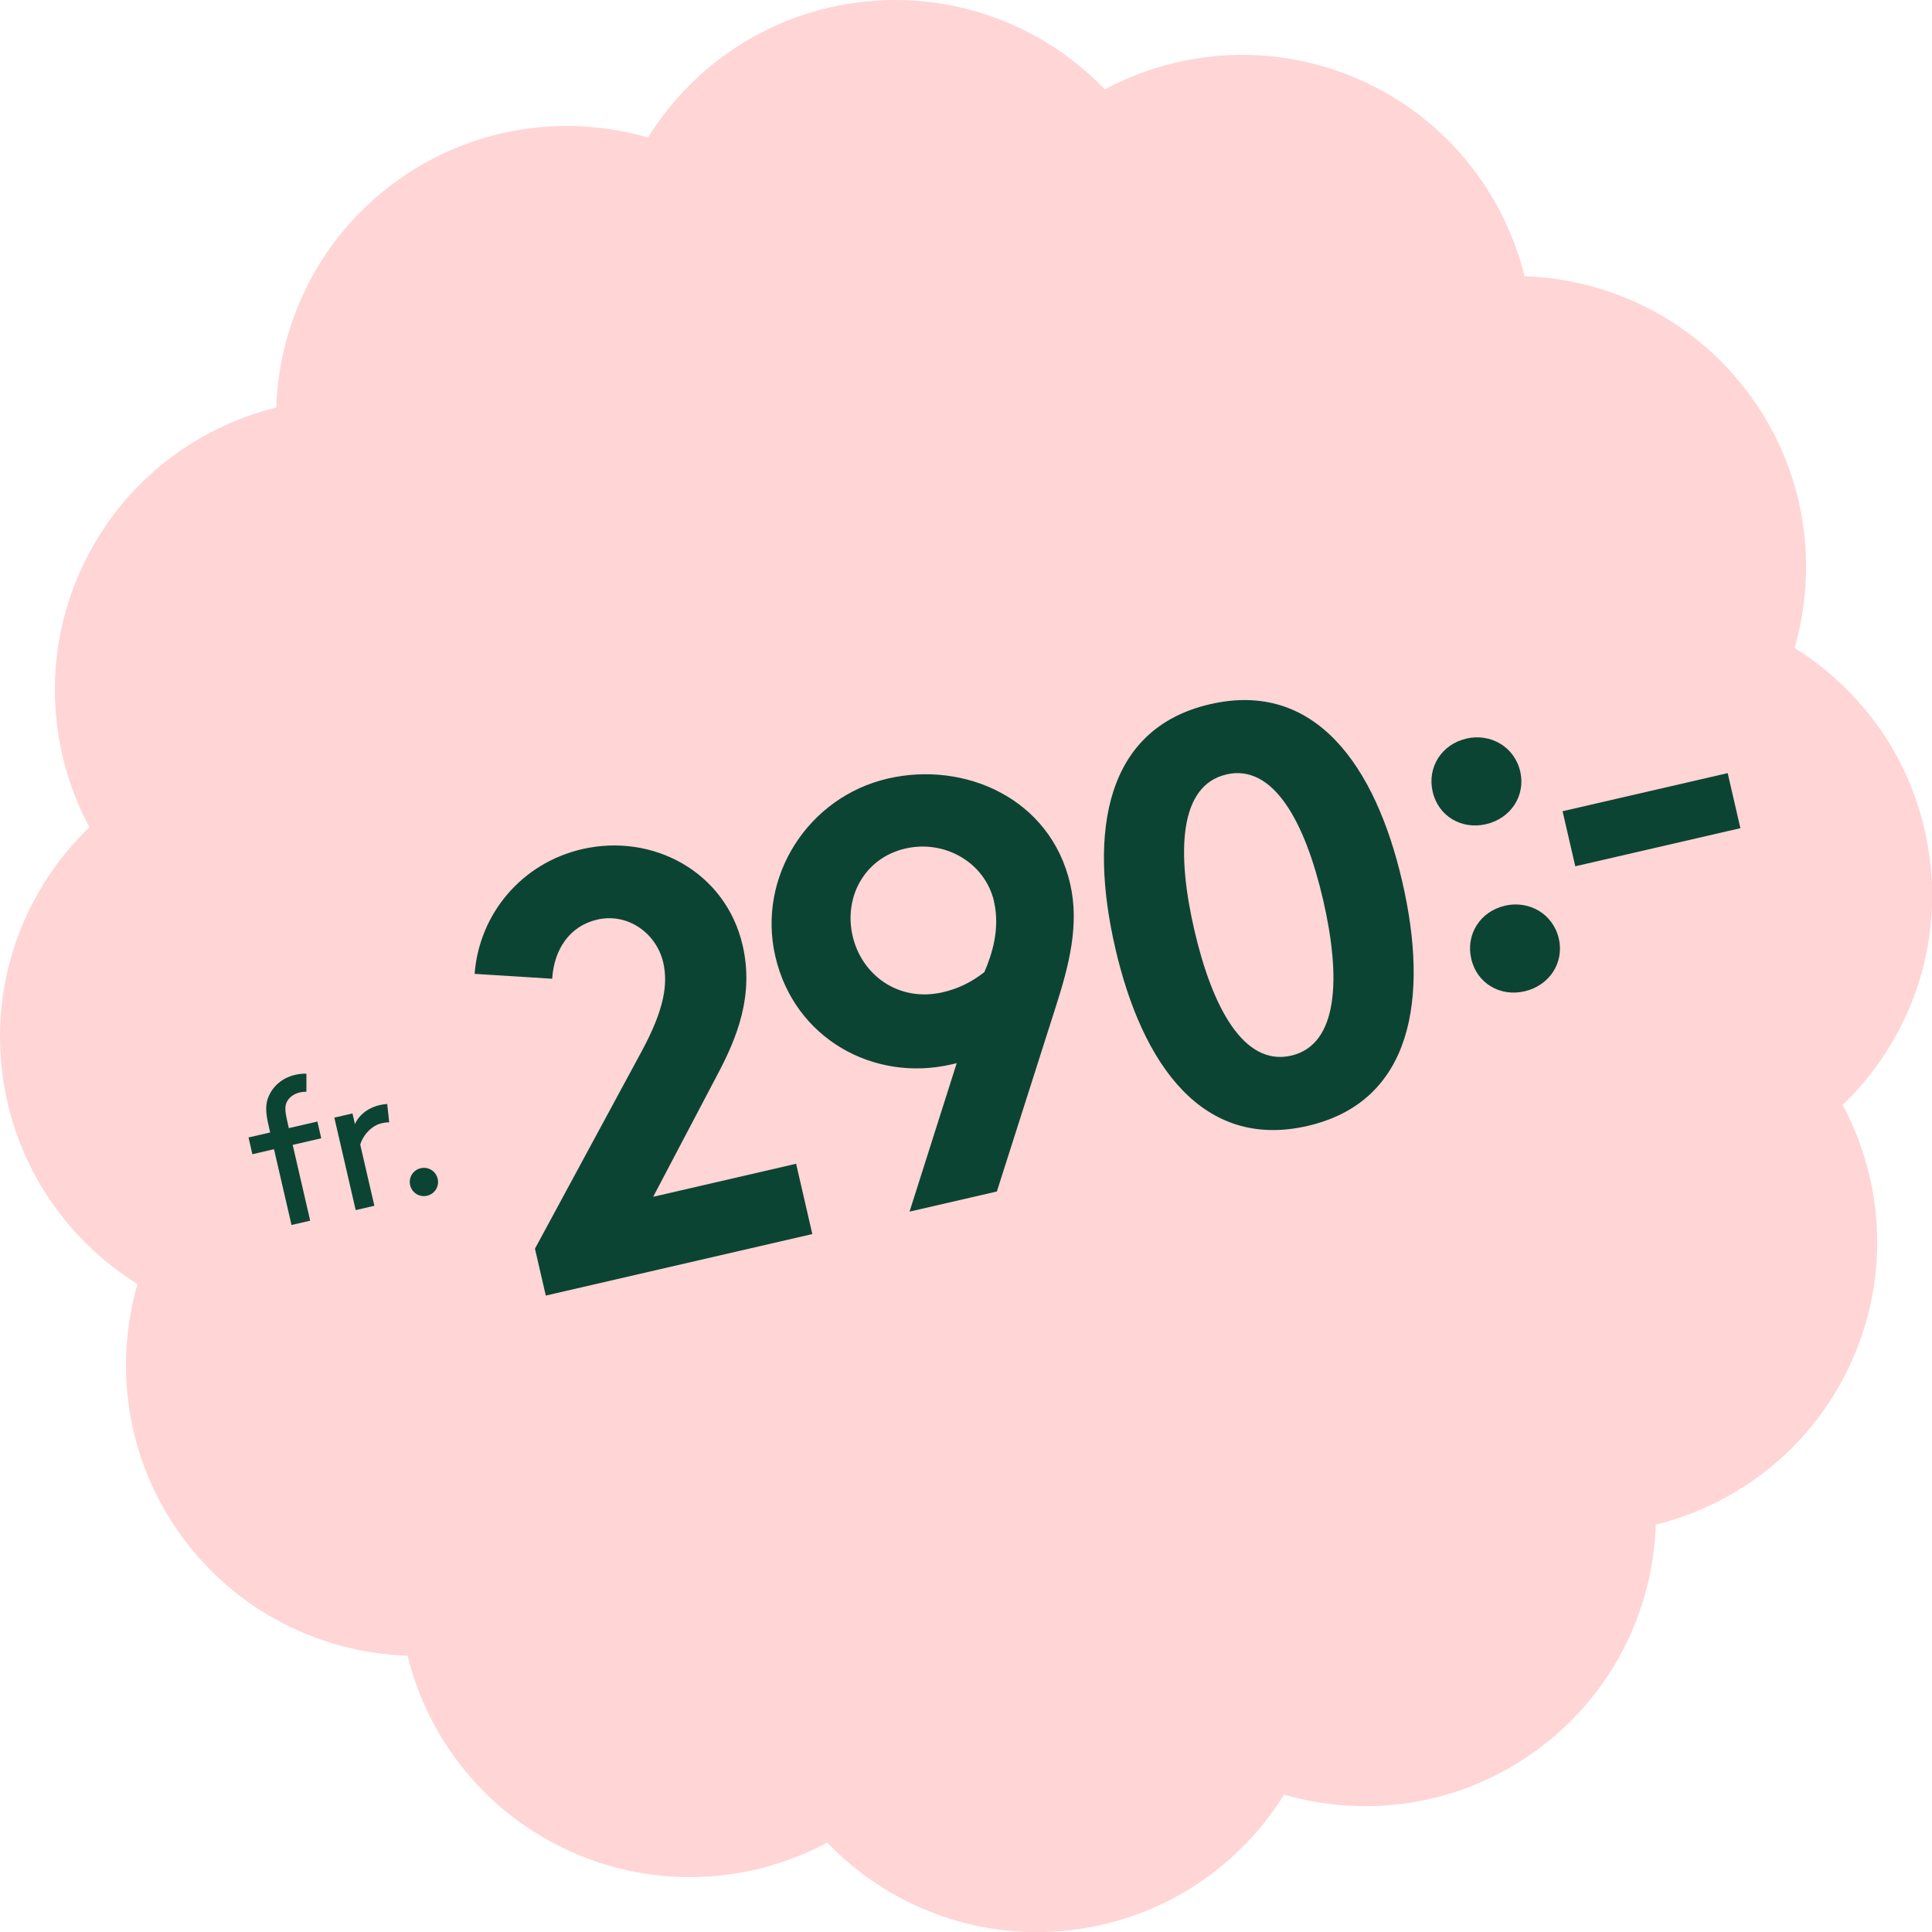
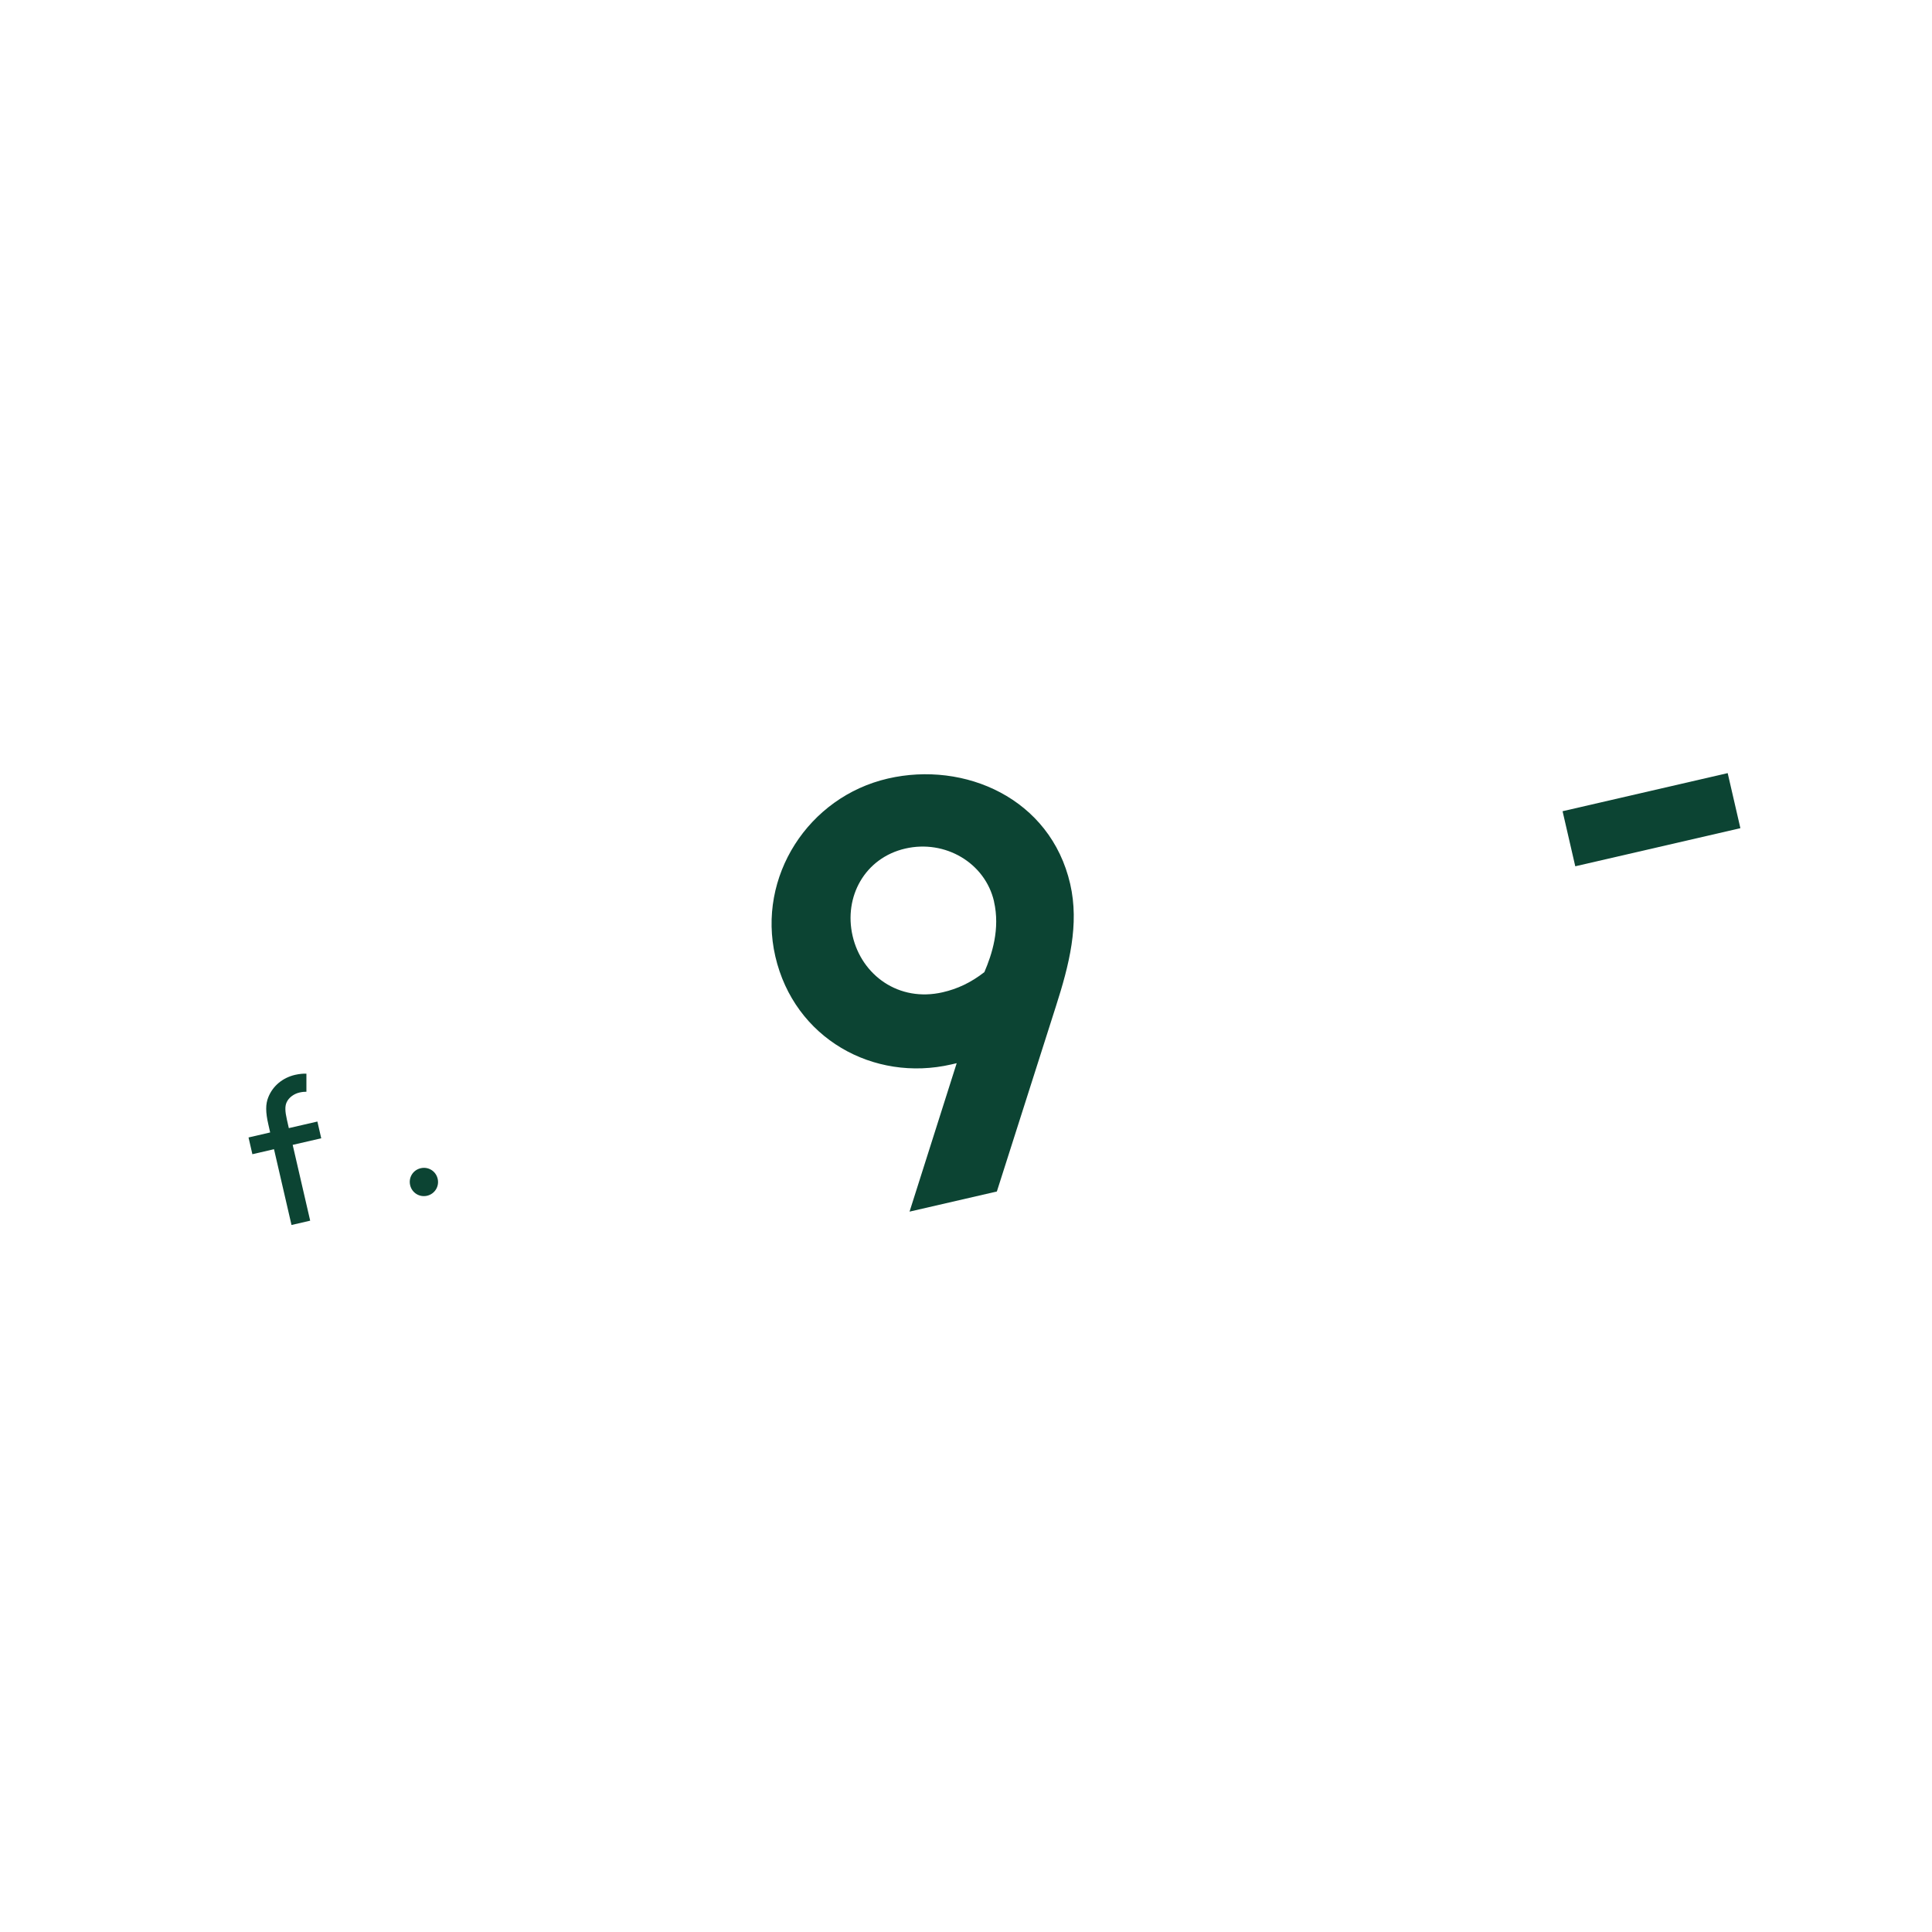
<svg xmlns="http://www.w3.org/2000/svg" id="uuid-08169ade-05f8-4d02-a19d-9c2fa6f8baa9" data-name="Lager 1" viewBox="0 0 281.41 281.41">
  <defs>
    <style>
      .uuid-e54d9d78-3e4a-4e15-9196-86db603fd54e {
        fill: #ffd5d6;
      }

      .uuid-e54d9d78-3e4a-4e15-9196-86db603fd54e, .uuid-9fe4dc5c-ce1d-4131-9d69-e8148e44ba3a {
        stroke-width: 0px;
      }

      .uuid-9fe4dc5c-ce1d-4131-9d69-e8148e44ba3a {
        fill: #0c4433;
      }
    </style>
  </defs>
-   <path class="uuid-e54d9d78-3e4a-4e15-9196-86db603fd54e" d="M281.18,125.94c-1.42-13.53-9.07-24.89-19.79-31.56,3.51-12.13,1.59-25.69-6.41-36.7-8-11.01-20.3-17.02-32.92-17.44-3.03-12.26-11.47-23.04-23.9-28.58-12.43-5.53-26.09-4.59-37.23,1.36C152.18,3.93,139.47-1.19,125.94.24c-13.53,1.42-24.89,9.07-31.56,19.79-12.13-3.51-25.69-1.59-36.7,6.41-11.01,8-17.02,20.3-17.44,32.92-12.26,3.03-23.04,11.47-28.58,23.9-5.53,12.43-4.59,26.09,1.36,37.23C3.93,129.24-1.19,141.94.24,155.47c1.42,13.53,9.07,24.89,19.79,31.56-3.51,12.13-1.59,25.69,6.41,36.7,8,11.01,20.3,17.02,32.92,17.44,3.03,12.26,11.47,23.04,23.9,28.58,12.43,5.53,26.09,4.59,37.23-1.36,8.75,9.1,21.46,14.22,34.99,12.8,13.53-1.42,24.89-9.07,31.56-19.79,12.13,3.51,25.69,1.59,36.7-6.41,11.01-8,17.02-20.3,17.44-32.92,12.26-3.03,23.04-11.47,28.58-23.9,5.53-12.43,4.59-26.09-1.36-37.23,9.1-8.75,14.22-21.46,12.8-34.99" />
  <g>
-     <path class="uuid-9fe4dc5c-ce1d-4131-9d69-e8148e44ba3a" d="M69.13,141.86c.67-8.78,6.88-16.15,15.67-18.18,10.24-2.36,20.89,3.27,23.37,14.02,1.67,7.25-.77,13.39-3.72,18.92l-9.31,17.7,20.82-4.81,2.36,10.24-38.82,8.96-1.58-6.83,15.49-28.65c3.41-6.27,3.9-9.98,3.19-13.05-.97-4.18-5.09-7.27-9.62-6.23-4.01.93-6.28,4.33-6.55,8.61l-11.31-.71Z" />
    <path class="uuid-9fe4dc5c-ce1d-4131-9d69-e8148e44ba3a" d="M132.48,176.49l6.87-21.63-.77.18c-11.35,2.62-22.89-3.79-25.65-15.74-2.68-11.6,4.8-23.22,16.4-25.9,11.18-2.58,23.68,2.89,26.55,15.35,1.36,5.89-.15,11.81-2.08,17.83l-8.6,26.97-12.71,2.93ZM144.79,131.31c-1.3-5.63-7.12-9.05-12.93-7.71-5.89,1.36-8.99,7.02-7.67,12.73,1.32,5.72,6.73,9.68,13.13,8.2,2.13-.49,4.08-1.39,6.06-2.93,1.11-2.59,2.32-6.29,1.4-10.3Z" />
  </g>
-   <path class="uuid-9fe4dc5c-ce1d-4131-9d69-e8148e44ba3a" d="M176.26,102.57c15.27-3.53,24.08,8.91,28,25.89,3.92,16.98,1.46,32.02-13.81,35.54-15.27,3.53-24.08-8.91-28-25.89-3.92-16.98-1.46-32.02,13.81-35.54ZM178.62,112.81c-6.91,1.6-7.26,11.38-4.66,22.64,2.6,11.26,7.2,19.91,14.11,18.31s7.26-11.38,4.66-22.65c-2.6-11.26-7.2-19.91-14.11-18.31Z" />
  <g>
-     <path class="uuid-9fe4dc5c-ce1d-4131-9d69-e8148e44ba3a" d="M213.57,107.58c3.57-.82,7.04,1.22,7.86,4.79.82,3.57-1.41,6.85-4.98,7.68-3.57.82-6.95-1.16-7.77-4.73-.83-3.57,1.32-6.91,4.89-7.73ZM219.19,131.92c3.57-.82,7.04,1.22,7.86,4.79.82,3.57-1.41,6.85-4.98,7.68s-6.95-1.16-7.77-4.73c-.83-3.57,1.32-6.91,4.89-7.73Z" />
    <path class="uuid-9fe4dc5c-ce1d-4131-9d69-e8148e44ba3a" d="M251.65,112.61l1.85,8.02-24.05,5.55-1.85-8.02,24.05-5.55Z" />
  </g>
  <g>
    <path class="uuid-9fe4dc5c-ce1d-4131-9d69-e8148e44ba3a" d="M44.63,159.02c-.21-.01-.66.03-1.03.12-.77.18-1.53.71-1.85,1.42-.26.57-.24,1.29.04,2.53l.28,1.23,4.16-.96.56,2.44-4.16.96,2.55,11.04-2.72.63-2.55-11.04-3.15.73-.56-2.44,3.15-.73-.26-1.15c-.42-1.81-.42-2.98-.01-3.98.65-1.63,2.06-2.83,3.9-3.26.57-.13,1.25-.2,1.65-.17v2.63Z" />
-     <path class="uuid-9fe4dc5c-ce1d-4131-9d69-e8148e44ba3a" d="M56.68,163.48c-.34-.01-.66.03-1.09.13-1.41.32-2.67,1.64-3.12,3.11l2.06,8.91-2.72.63-3.11-13.47,2.64-.61.36,1.55c.45-1.07,1.64-2.31,3.62-2.77.29-.07.75-.14,1.08-.16l.29,2.68Z" />
  </g>
  <path class="uuid-9fe4dc5c-ce1d-4131-9d69-e8148e44ba3a" d="M61.28,170.16c1.12-.26,2.21.42,2.47,1.54.26,1.12-.43,2.21-1.54,2.47-1.12.26-2.21-.43-2.47-1.54-.26-1.12.42-2.21,1.54-2.47Z" />
</svg>